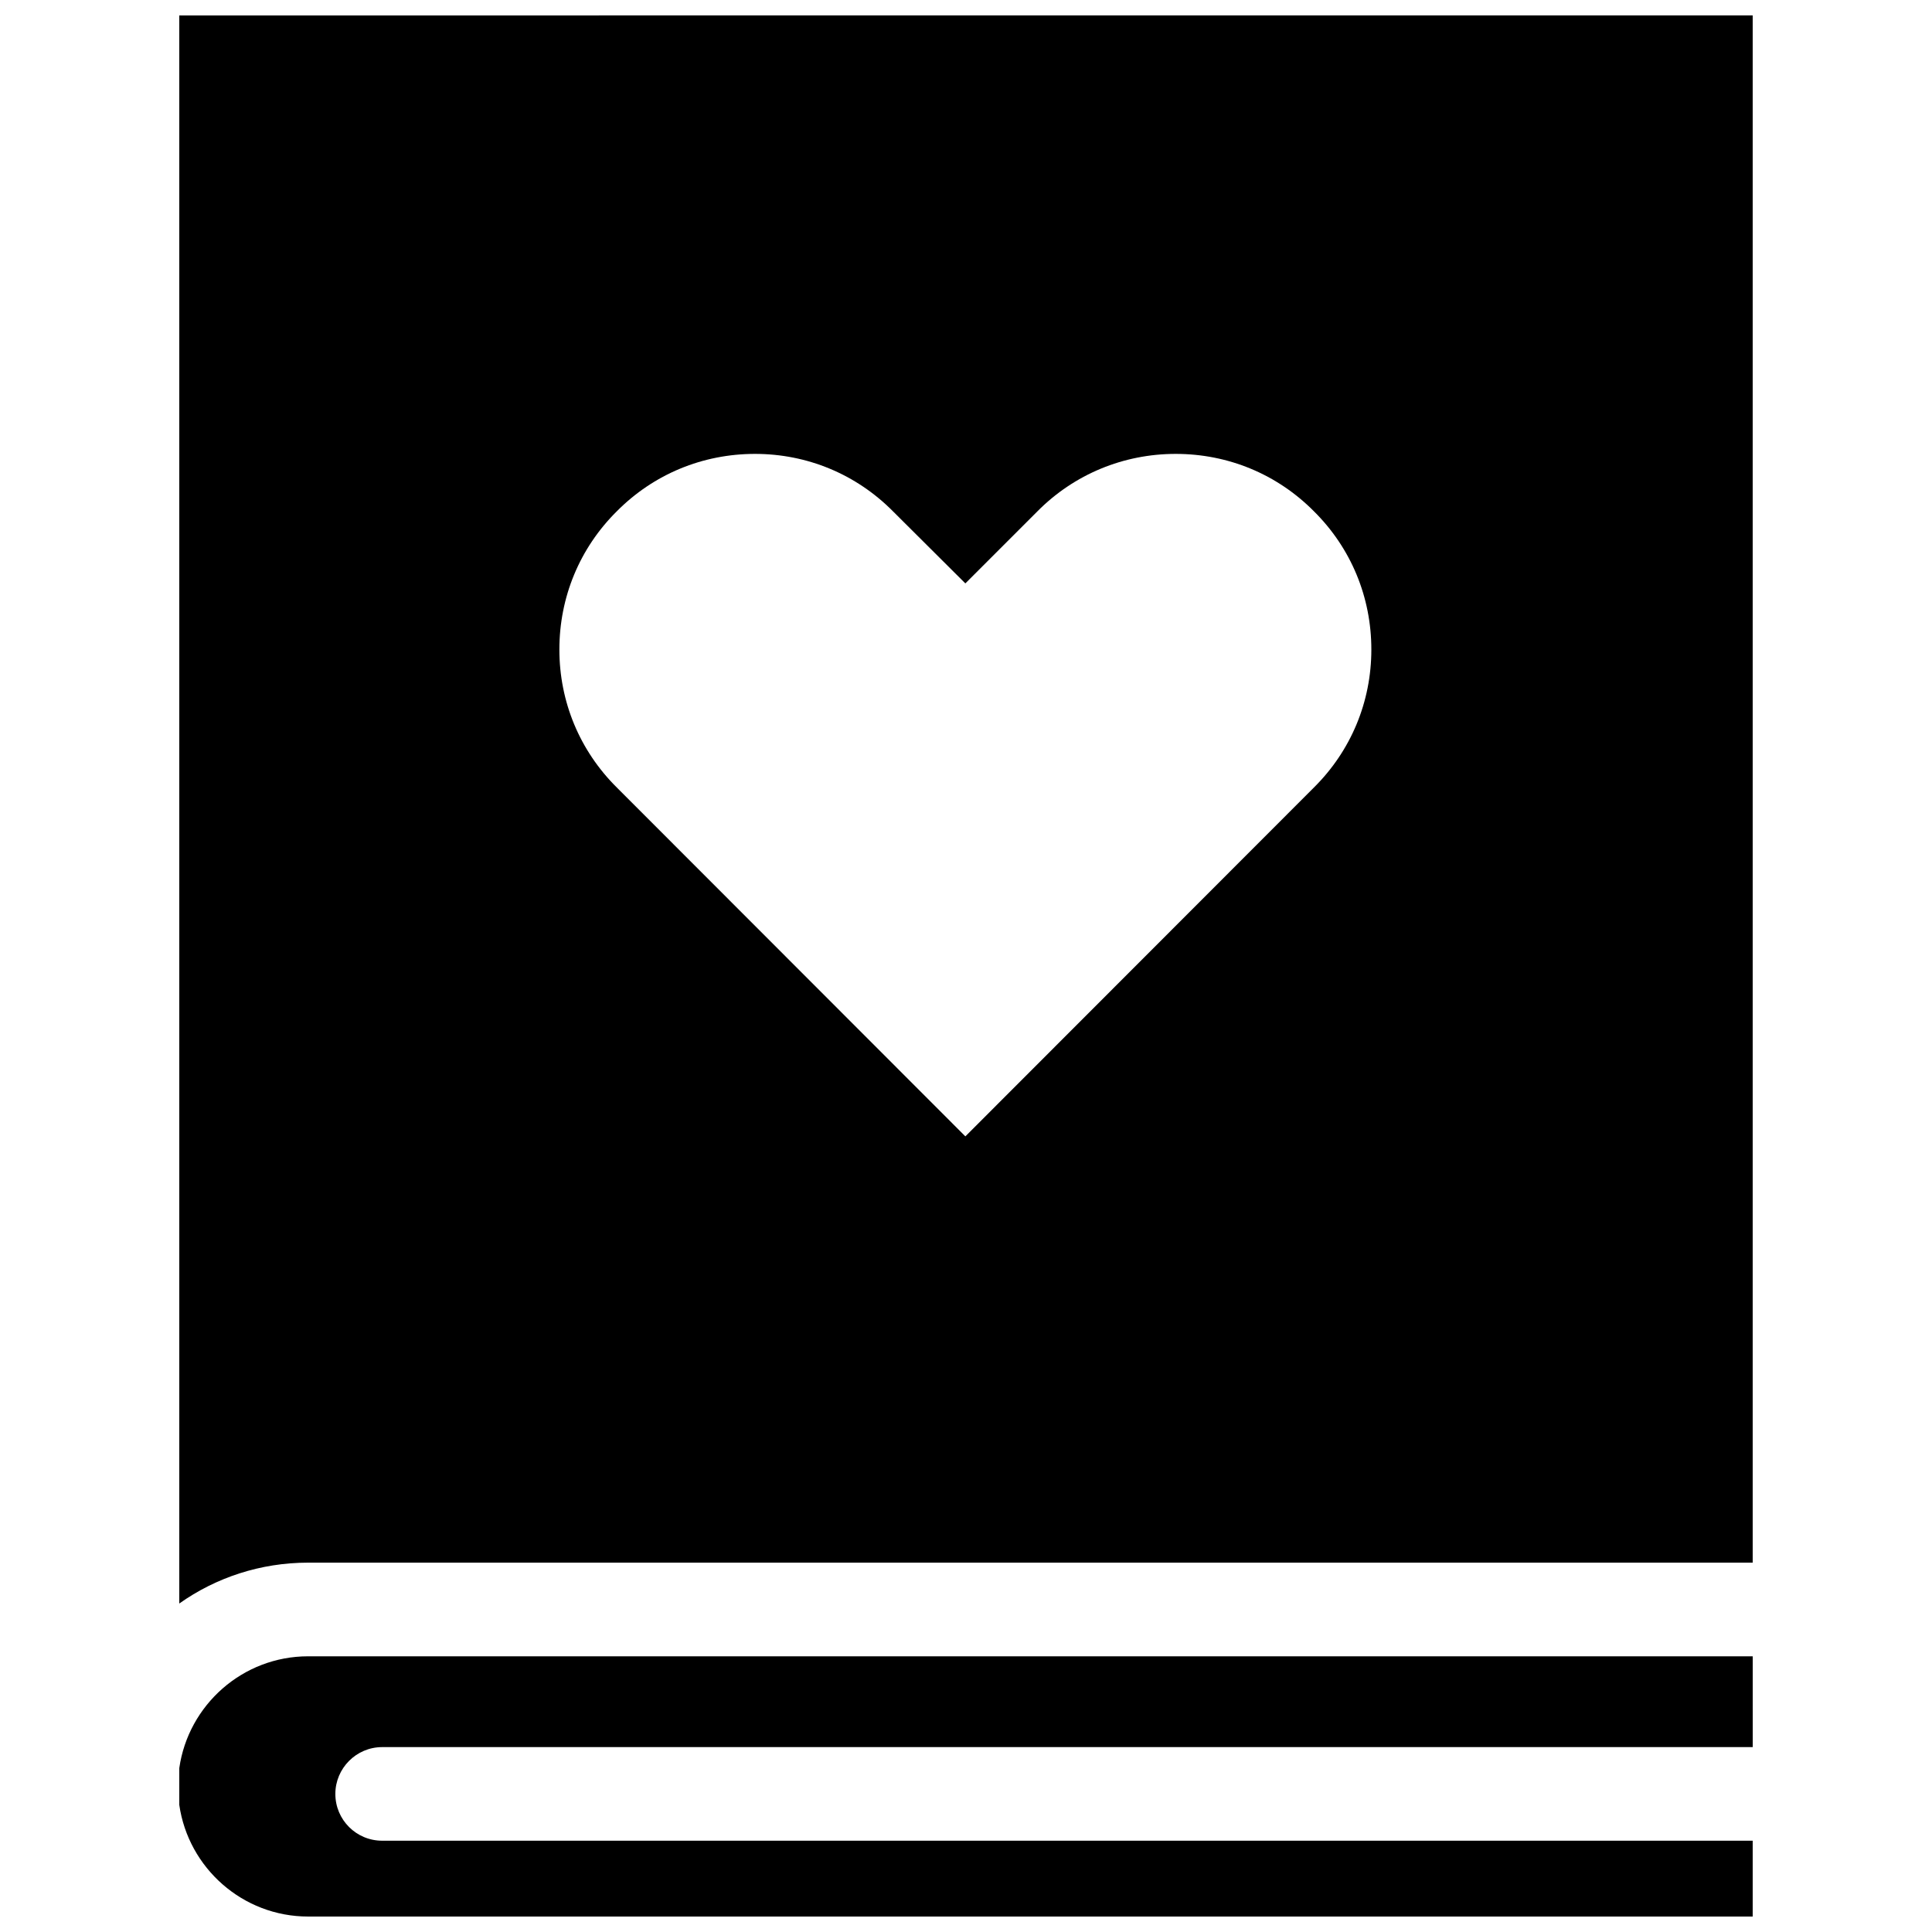
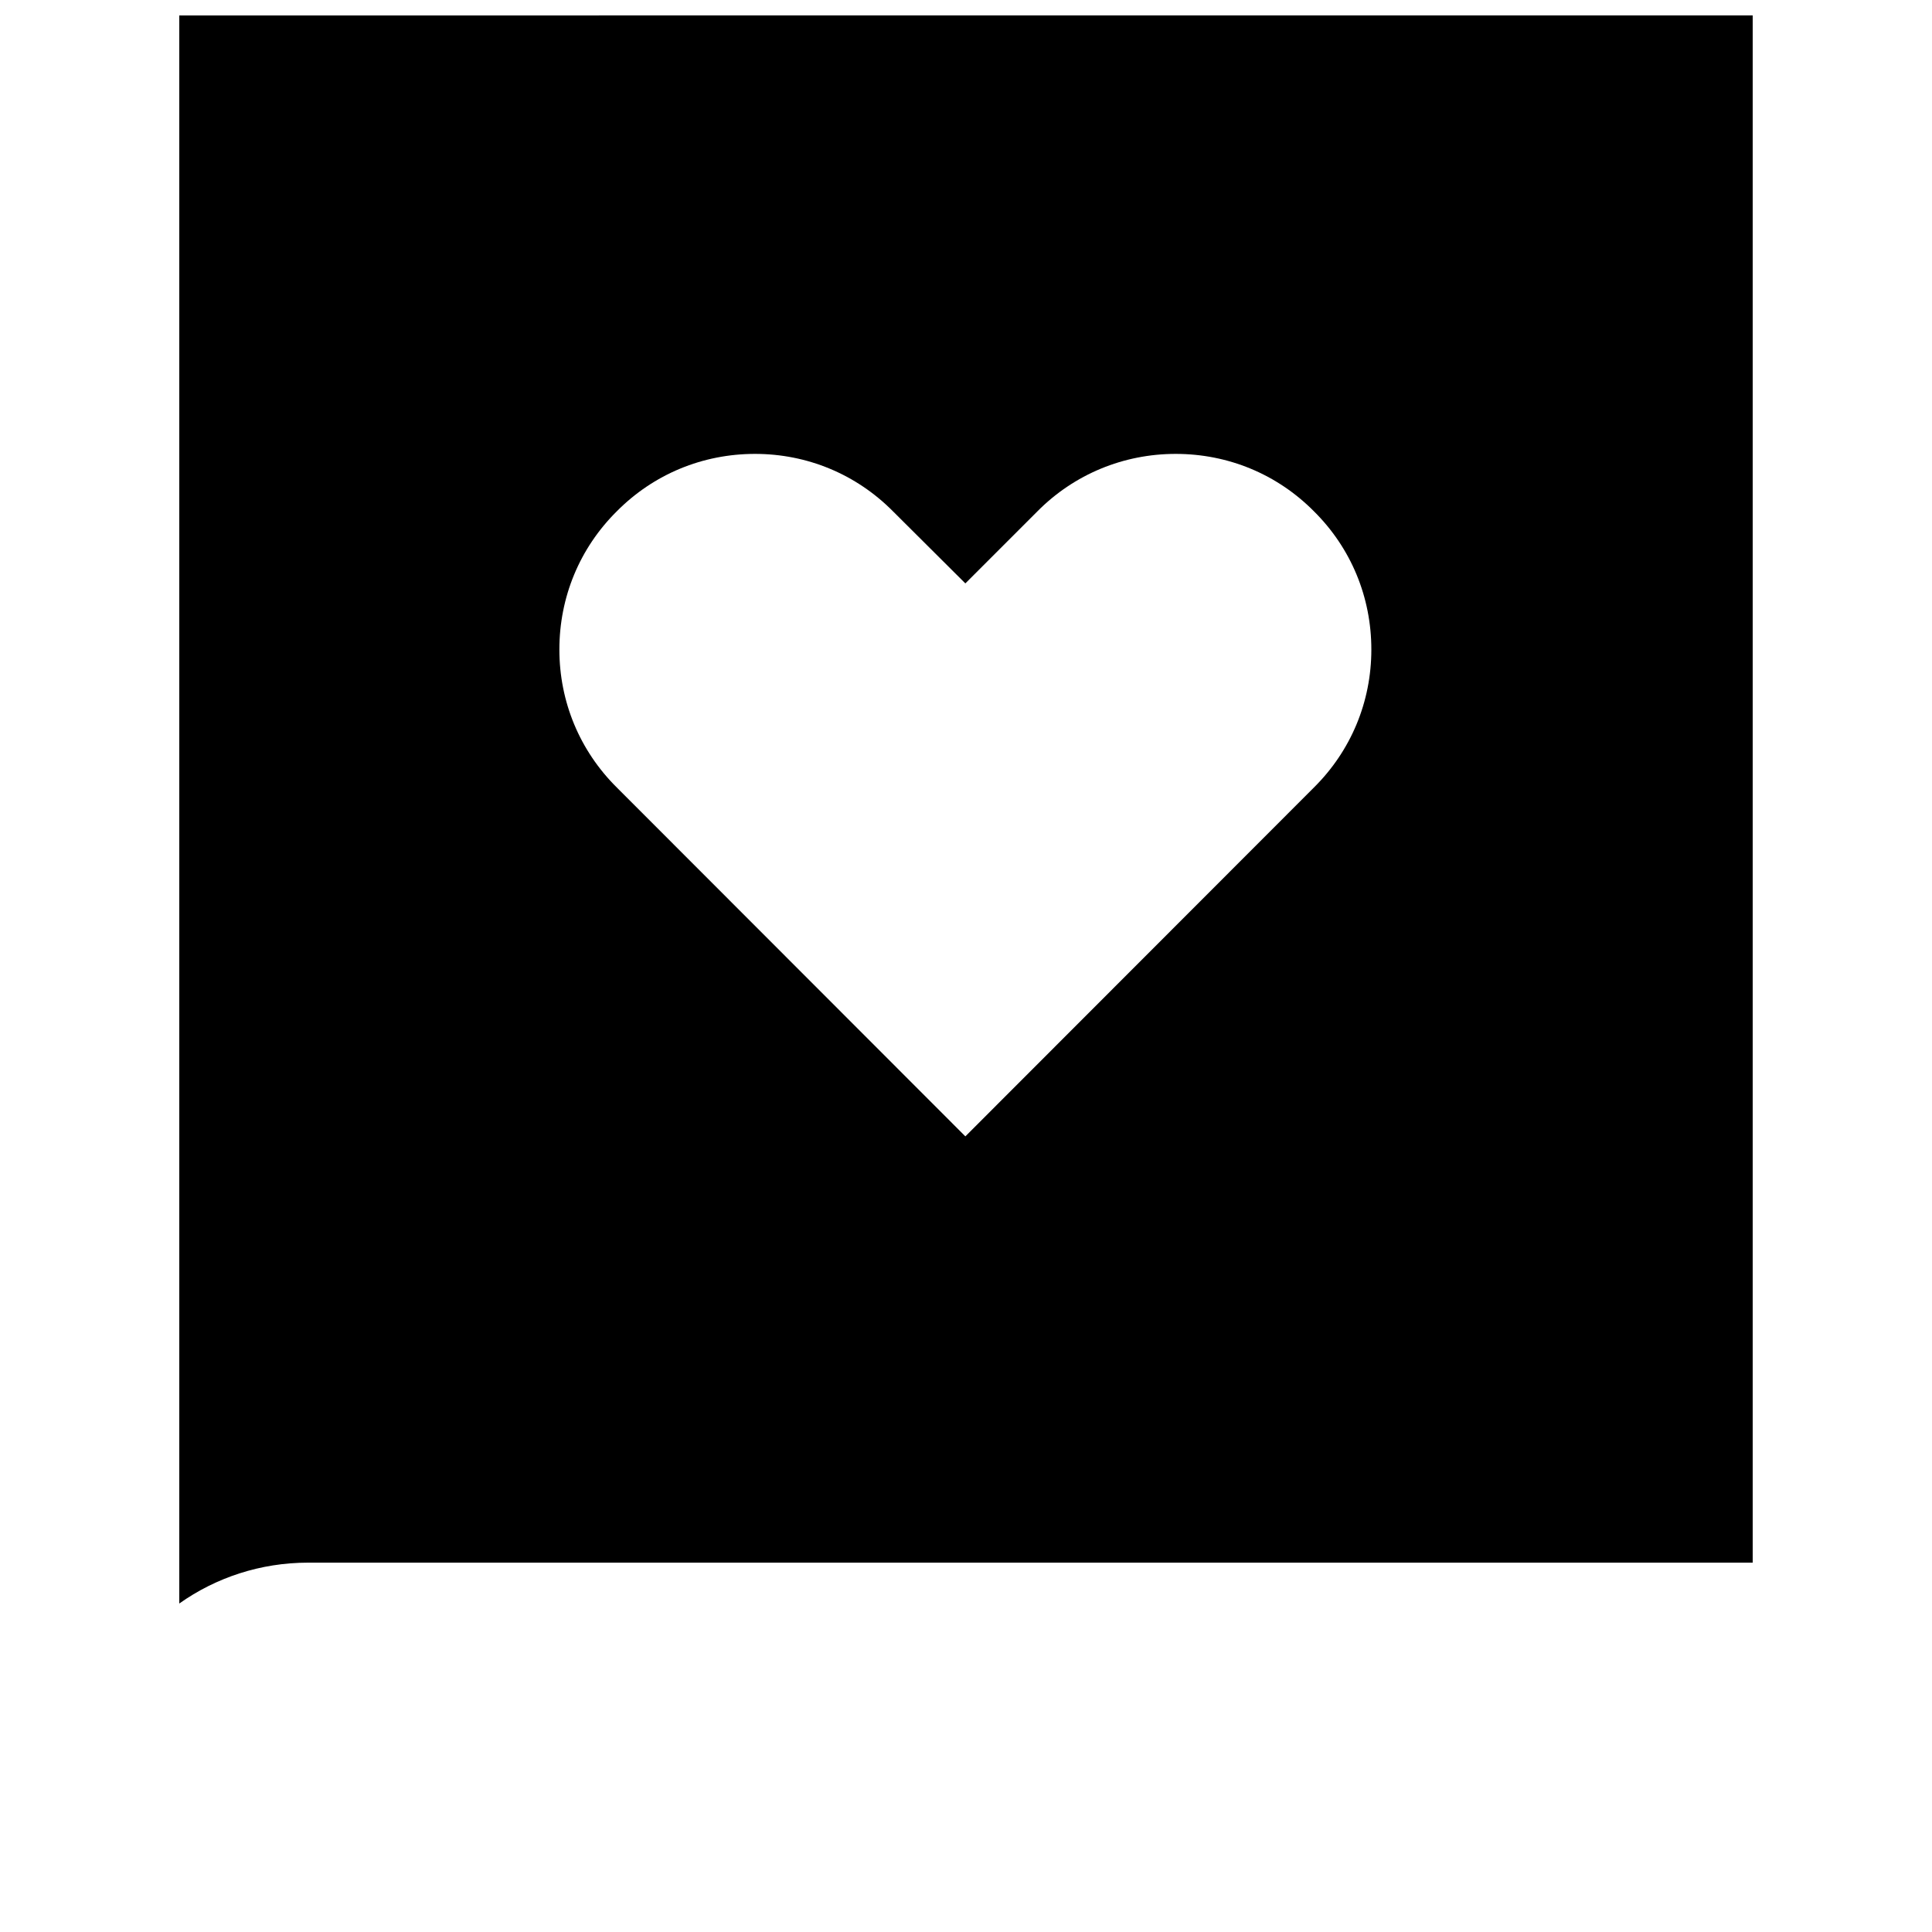
<svg xmlns="http://www.w3.org/2000/svg" width="800px" height="800px" version="1.1" viewBox="144 144 512 512">
  <defs>
    <clipPath id="b">
-       <path d="m191 582h418v69.902h-418z" />
-     </clipPath>
+       </clipPath>
    <clipPath id="a">
      <path d="m191 148.09h418v420.91h-418z" />
    </clipPath>
  </defs>
  <g>
    <g clip-path="url(#b)">
      <path d="m191.51 612.54v9.68 0.082c2.398 16.699 16.789 29.602 34.152 29.602h382.82v-20.098h-363.21c-6.863 0-12.402-5.543-12.402-12.402 0-6.781 5.543-12.402 12.402-12.402h363.22l-0.004-24.066h-382.82c-17.363 0-31.754 12.902-34.152 29.605z" />
    </g>
    <g clip-path="url(#a)">
      <path d="m191.51 148.09v420.86c9.68-6.863 21.504-10.832 34.152-10.832h382.82v-410.03zm300.7 204.6-92.379 92.461-92.375-92.461c-9.84-9.758-15.215-22.742-15.215-36.551 0-13.895 5.375-26.879 15.215-36.637 9.758-9.84 22.742-15.215 36.637-15.215 13.809 0 26.793 5.375 36.551 15.215l19.184 19.105 19.105-19.105c9.758-9.84 22.828-15.215 36.637-15.215 13.895 0 26.879 5.375 36.637 15.215 9.84 9.758 15.215 22.742 15.215 36.637 0.004 13.809-5.371 26.793-15.211 36.551z" />
    </g>
  </g>
</svg>